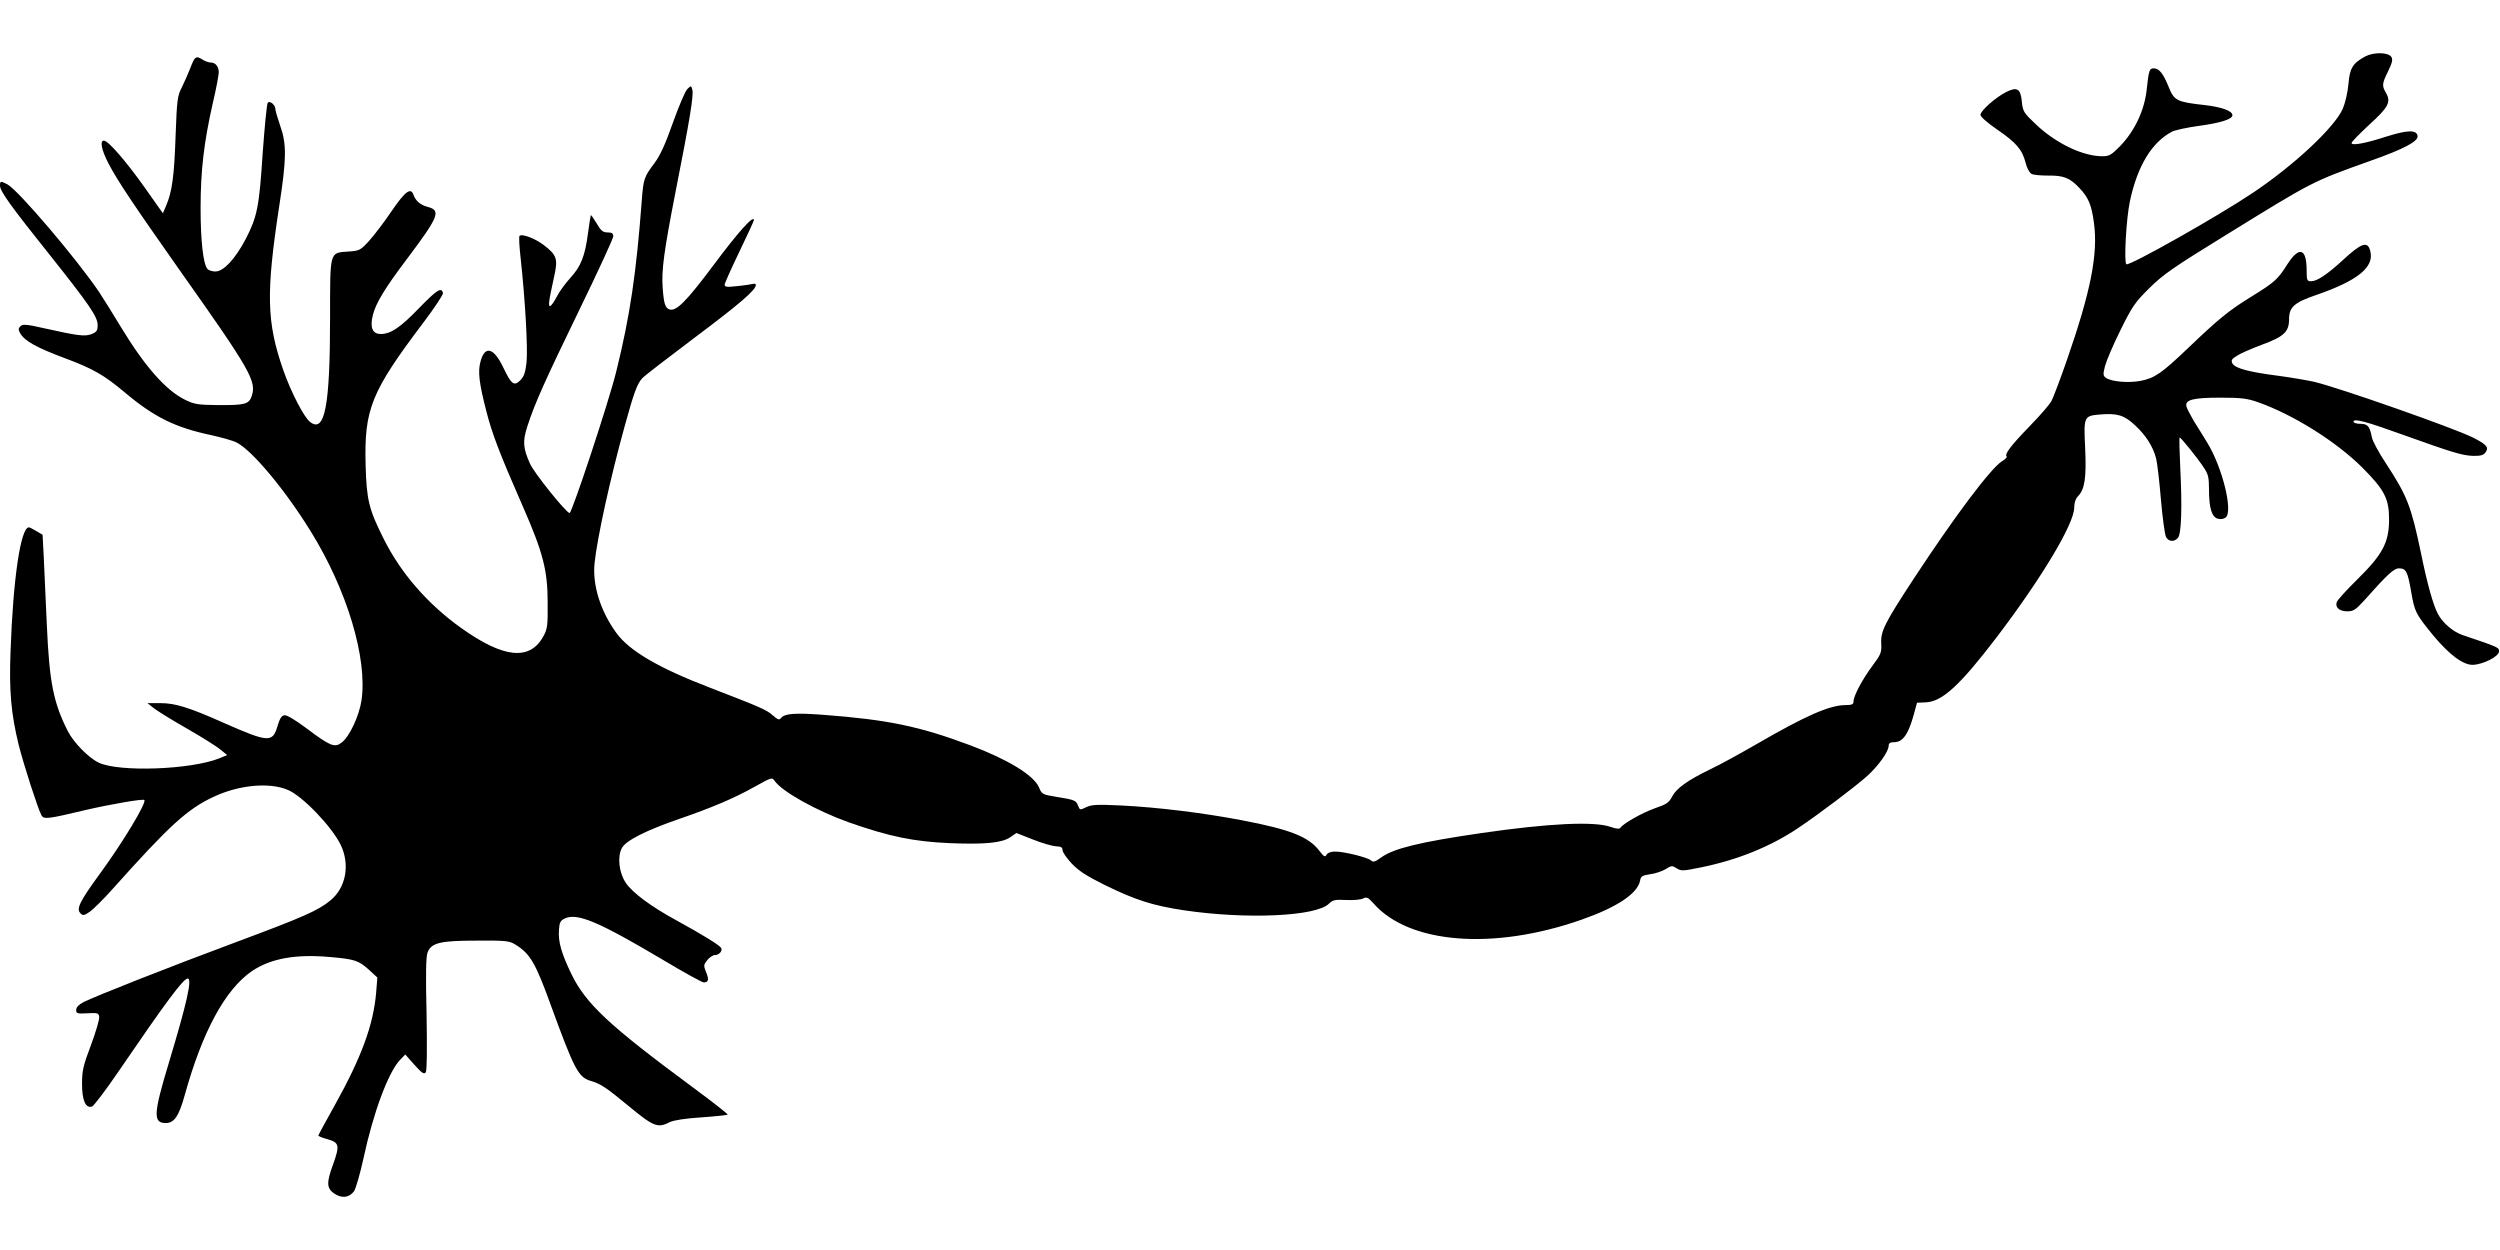
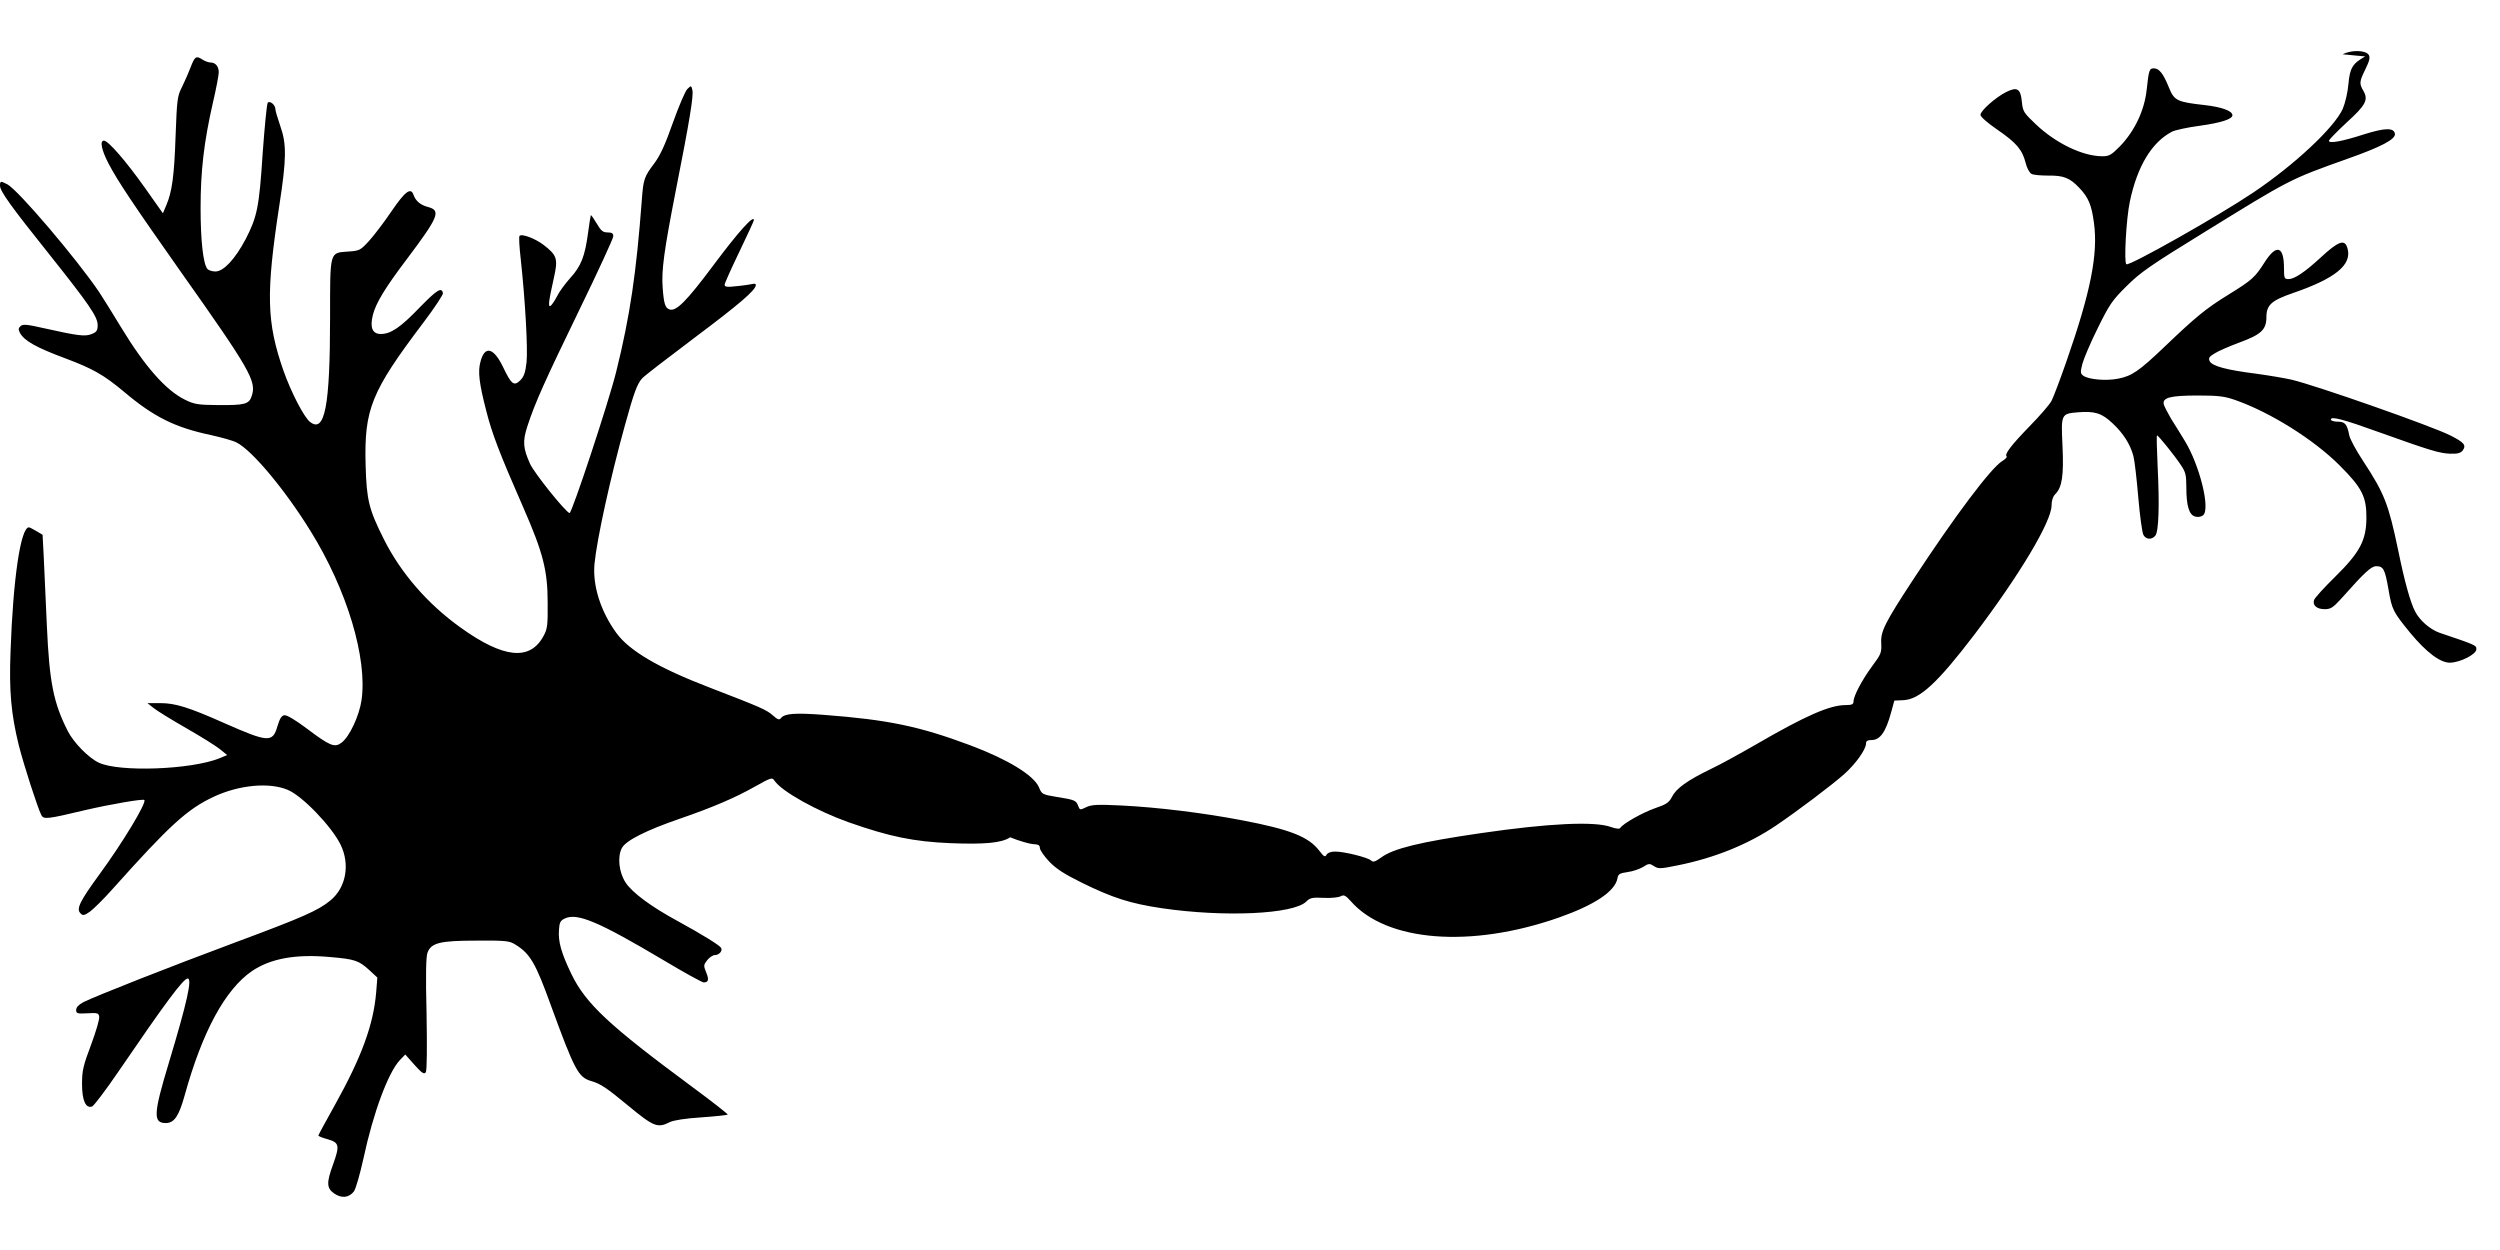
<svg xmlns="http://www.w3.org/2000/svg" version="1.0" width="1280pt" height="640pt" viewBox="0 0 1280 640" preserveAspectRatio="xMidYMid meet">
  <g transform="translate(0,640) scale(0.1,-0.1)" fill="#000000" stroke="none">
-     <path d="M12110 6111 c-64 -35 -79 -59 -86 -141 -4 -44 -16 -96 -29 -127 -43 -96 -248 -288 -460 -430 -177 -119 -632 -376 -648 -366 -13 8 -1 233 18 322 38 180 112 303 216 357 16 8 80 22 141 30 109 15 168 34 168 54 0 22 -54 42 -142 52 -142 16 -156 22 -184 92 -28 69 -49 96 -76 96 -23 0 -26 -7 -37 -109 -11 -105 -61 -211 -135 -288 -46 -47 -57 -53 -92 -53 -100 0 -238 66 -341 164 -61 58 -66 65 -71 114 -6 68 -24 79 -80 51 -54 -27 -132 -96 -132 -117 0 -10 37 -42 85 -75 98 -67 129 -103 146 -170 6 -26 20 -52 30 -57 9 -6 49 -9 87 -9 78 1 110 -12 158 -63 47 -49 63 -88 75 -179 22 -160 -17 -354 -140 -707 -33 -95 -68 -187 -77 -204 -9 -18 -60 -77 -114 -132 -95 -98 -128 -142 -116 -153 3 -4 -7 -14 -23 -24 -57 -35 -240 -278 -454 -604 -148 -226 -169 -268 -165 -330 2 -46 -1 -55 -46 -115 -51 -69 -96 -153 -96 -182 0 -14 -9 -18 -40 -18 -82 0 -205 -54 -460 -202 -80 -46 -183 -103 -230 -125 -120 -58 -178 -100 -199 -142 -16 -31 -29 -39 -87 -59 -65 -23 -165 -79 -178 -101 -4 -6 -21 -5 -49 5 -83 30 -317 19 -667 -32 -309 -45 -445 -78 -508 -124 -32 -23 -42 -26 -53 -15 -17 15 -136 45 -183 45 -22 0 -38 -6 -44 -16 -8 -14 -13 -11 -37 20 -55 72 -149 109 -395 156 -198 38 -435 67 -621 76 -123 6 -151 4 -178 -9 -31 -15 -32 -15 -41 7 -10 28 -17 31 -111 46 -72 12 -75 13 -90 50 -27 61 -159 142 -351 214 -262 98 -422 131 -751 156 -146 11 -199 7 -218 -16 -9 -12 -17 -9 -43 14 -32 28 -59 40 -326 143 -258 99 -408 187 -474 278 -81 111 -123 244 -112 356 13 129 81 439 156 709 45 163 62 211 88 239 9 11 130 104 267 207 232 174 315 245 315 271 0 6 -8 8 -17 5 -10 -2 -46 -8 -80 -11 -50 -6 -63 -4 -63 7 0 7 34 83 75 168 41 85 75 159 75 163 0 29 -81 -62 -205 -228 -141 -189 -194 -242 -228 -229 -21 8 -28 28 -34 109 -7 89 6 187 67 499 70 354 92 487 85 515 -6 24 -6 24 -26 5 -11 -11 -44 -89 -74 -173 -39 -111 -65 -167 -94 -206 -53 -70 -57 -82 -65 -190 -28 -372 -60 -592 -131 -878 -39 -158 -228 -728 -239 -724 -22 7 -180 204 -202 252 -36 80 -39 115 -14 192 40 123 90 233 266 596 96 197 174 367 174 377 0 15 -7 20 -29 20 -24 0 -34 8 -56 46 -15 25 -28 44 -30 42 -1 -2 -8 -42 -14 -89 -16 -121 -36 -172 -91 -232 -26 -29 -57 -71 -68 -94 -12 -23 -27 -45 -33 -49 -14 -8 -10 23 17 144 22 98 16 115 -54 169 -44 33 -112 58 -122 45 -4 -4 -1 -56 6 -117 23 -210 37 -460 30 -529 -6 -53 -13 -74 -32 -93 -32 -32 -46 -21 -87 65 -49 103 -95 115 -117 30 -14 -50 -7 -110 30 -253 29 -115 68 -217 190 -495 100 -229 124 -320 124 -485 1 -115 -1 -135 -21 -171 -69 -129 -205 -115 -425 43 -169 121 -306 279 -393 453 -76 152 -88 198 -93 377 -8 289 28 377 297 733 56 74 100 141 99 149 -7 33 -31 17 -120 -74 -97 -101 -147 -135 -198 -135 -43 0 -57 32 -41 97 15 60 61 137 173 285 164 218 177 250 110 268 -39 10 -64 31 -75 63 -14 39 -43 17 -112 -84 -37 -55 -89 -123 -115 -152 -45 -49 -49 -51 -108 -55 -95 -7 -92 5 -92 -337 0 -456 -27 -595 -103 -535 -31 25 -96 150 -136 263 -86 247 -90 393 -21 844 37 240 38 315 5 408 -13 39 -25 77 -25 86 0 22 -28 45 -39 33 -5 -5 -16 -121 -26 -257 -18 -278 -28 -326 -87 -441 -54 -102 -113 -166 -155 -166 -17 0 -35 6 -41 13 -22 26 -35 147 -35 312 0 190 17 337 63 539 17 72 30 142 30 156 0 30 -17 50 -42 50 -10 0 -30 7 -43 16 -31 20 -38 15 -60 -43 -10 -26 -29 -70 -43 -98 -24 -47 -26 -63 -33 -251 -7 -206 -18 -286 -48 -356 l-17 -40 -94 133 c-95 134 -186 239 -208 239 -22 0 -12 -48 22 -114 48 -93 132 -217 367 -551 361 -510 393 -567 368 -642 -14 -43 -35 -48 -176 -47 -100 1 -119 4 -167 28 -97 48 -204 169 -326 370 -39 65 -90 146 -112 180 -114 169 -415 523 -470 552 -35 18 -38 18 -38 -7 0 -28 58 -108 253 -352 203 -255 247 -319 247 -361 0 -28 -5 -36 -30 -46 -34 -14 -68 -10 -247 30 -83 19 -105 21 -117 11 -12 -11 -13 -17 -4 -35 22 -41 83 -75 233 -131 139 -52 196 -84 300 -171 154 -130 262 -183 447 -222 53 -12 112 -28 130 -38 79 -40 247 -241 378 -453 187 -301 292 -652 261 -866 -12 -81 -62 -188 -103 -218 -35 -26 -58 -17 -180 75 -56 42 -100 68 -112 66 -15 -2 -24 -18 -36 -58 -24 -83 -48 -81 -270 17 -184 82 -253 103 -329 103 l-66 0 30 -24 c17 -14 93 -61 170 -105 77 -44 155 -93 174 -109 l34 -28 -41 -17 c-146 -58 -512 -71 -616 -22 -53 25 -129 103 -159 162 -73 144 -94 248 -107 538 -6 132 -13 291 -16 353 l-6 114 -32 19 c-17 10 -34 19 -38 19 -42 0 -81 -261 -94 -635 -8 -203 3 -321 42 -480 25 -99 97 -323 116 -359 12 -22 31 -20 223 26 134 31 297 59 304 52 13 -13 -110 -217 -230 -381 -100 -137 -120 -177 -97 -199 12 -13 19 -12 48 8 18 13 72 66 118 118 291 325 380 407 517 471 129 60 283 75 378 35 74 -30 225 -187 271 -281 49 -101 28 -219 -52 -285 -63 -52 -140 -86 -487 -215 -349 -130 -711 -273 -778 -306 -24 -13 -37 -26 -37 -40 0 -18 5 -20 58 -17 52 3 57 1 60 -18 2 -12 -17 -77 -42 -144 -40 -106 -46 -131 -46 -200 0 -85 19 -127 52 -115 9 4 70 84 134 178 243 356 333 477 355 477 24 0 -3 -121 -96 -430 -80 -264 -82 -310 -16 -310 43 0 67 36 96 140 91 329 208 544 345 638 96 65 225 88 400 72 126 -11 146 -17 201 -67 l41 -38 -6 -76 c-14 -165 -74 -330 -211 -576 -47 -84 -85 -154 -85 -157 0 -3 21 -12 48 -19 59 -17 62 -32 28 -127 -35 -95 -34 -123 4 -150 38 -27 77 -23 102 10 10 14 31 88 49 169 50 234 127 441 187 504 l27 28 47 -53 c39 -43 49 -50 58 -38 6 10 7 118 4 300 -5 198 -3 294 5 313 19 50 65 61 251 61 153 1 168 -1 200 -21 74 -46 102 -93 180 -309 122 -334 141 -370 207 -389 48 -14 78 -34 188 -125 133 -110 152 -117 215 -85 18 9 80 19 160 24 73 5 134 12 136 14 3 2 -80 67 -183 143 -425 314 -544 425 -618 578 -51 106 -68 165 -63 226 2 37 8 47 29 57 64 31 174 -16 506 -213 105 -63 198 -114 206 -114 25 0 28 15 12 53 -13 32 -13 37 6 61 11 14 29 26 39 26 22 0 41 22 32 37 -10 15 -98 69 -222 137 -135 73 -232 145 -266 196 -35 52 -44 133 -20 178 20 38 122 90 296 150 166 57 283 107 384 164 86 48 89 49 102 30 38 -55 216 -154 379 -212 210 -74 334 -99 520 -107 176 -7 264 1 307 30 l32 22 84 -33 c47 -19 100 -34 118 -35 26 -1 34 -5 34 -19 0 -11 21 -41 46 -68 36 -38 75 -64 168 -110 158 -78 249 -107 410 -131 319 -47 675 -31 740 34 19 19 31 22 89 19 37 -2 76 2 87 8 17 9 25 5 52 -25 182 -208 614 -242 1065 -84 182 64 286 133 300 199 4 24 11 28 52 34 25 3 61 15 79 26 30 19 34 19 57 4 22 -14 32 -14 124 5 187 38 355 106 497 201 114 77 290 210 353 266 58 52 111 126 111 156 0 13 8 18 28 18 44 0 73 40 101 143 l16 59 45 2 c84 3 176 88 365 336 230 303 395 579 395 661 0 25 7 46 19 58 35 35 44 95 37 247 -8 163 -7 165 79 172 86 7 122 -4 177 -56 56 -52 91 -108 107 -168 6 -22 17 -117 25 -212 8 -94 20 -180 26 -191 13 -25 42 -27 61 -5 18 21 22 158 12 357 -4 86 -6 157 -3 157 7 -1 90 -103 122 -152 24 -35 28 -51 28 -112 0 -97 14 -144 46 -152 14 -4 31 -1 40 7 38 32 -18 257 -94 381 -21 35 -53 86 -70 113 -16 28 -33 60 -37 72 -10 36 31 47 175 47 104 0 136 -4 190 -23 180 -63 402 -202 535 -335 115 -115 138 -161 137 -270 -1 -114 -33 -175 -162 -302 -55 -54 -103 -107 -106 -117 -9 -27 14 -47 54 -47 32 0 43 8 87 56 118 133 152 164 177 164 37 0 45 -15 63 -119 18 -104 23 -114 112 -223 83 -100 154 -153 204 -152 53 2 134 43 134 69 0 20 -1 21 -188 84 -49 17 -103 64 -126 110 -24 46 -54 154 -86 311 -50 239 -70 291 -180 459 -36 54 -68 114 -71 132 -11 57 -22 69 -59 69 -19 0 -35 5 -35 11 0 18 62 2 250 -66 257 -92 306 -107 361 -109 39 -1 54 3 65 18 18 26 6 40 -65 76 -96 48 -682 254 -812 285 -35 8 -118 22 -184 31 -149 19 -221 38 -235 63 -8 16 -4 23 24 40 18 12 76 37 127 56 112 41 139 66 139 130 0 63 26 86 140 125 211 73 297 142 276 224 -13 54 -45 43 -142 -47 -77 -71 -131 -107 -160 -107 -22 0 -24 4 -24 56 0 113 -38 125 -98 32 -50 -79 -64 -92 -187 -168 -115 -71 -166 -113 -323 -263 -136 -130 -171 -153 -242 -167 -62 -12 -150 -4 -177 15 -16 12 -16 18 -5 62 7 26 42 109 79 183 60 122 75 143 148 215 69 69 124 107 389 270 452 279 442 274 741 381 173 61 247 100 243 128 -5 32 -51 31 -159 -3 -111 -36 -179 -48 -179 -33 0 6 41 47 90 93 98 89 113 116 87 162 -22 38 -22 47 10 112 21 43 25 60 17 73 -16 25 -90 26 -134 3z" />
+     <path d="M12110 6111 c-64 -35 -79 -59 -86 -141 -4 -44 -16 -96 -29 -127 -43 -96 -248 -288 -460 -430 -177 -119 -632 -376 -648 -366 -13 8 -1 233 18 322 38 180 112 303 216 357 16 8 80 22 141 30 109 15 168 34 168 54 0 22 -54 42 -142 52 -142 16 -156 22 -184 92 -28 69 -49 96 -76 96 -23 0 -26 -7 -37 -109 -11 -105 -61 -211 -135 -288 -46 -47 -57 -53 -92 -53 -100 0 -238 66 -341 164 -61 58 -66 65 -71 114 -6 68 -24 79 -80 51 -54 -27 -132 -96 -132 -117 0 -10 37 -42 85 -75 98 -67 129 -103 146 -170 6 -26 20 -52 30 -57 9 -6 49 -9 87 -9 78 1 110 -12 158 -63 47 -49 63 -88 75 -179 22 -160 -17 -354 -140 -707 -33 -95 -68 -187 -77 -204 -9 -18 -60 -77 -114 -132 -95 -98 -128 -142 -116 -153 3 -4 -7 -14 -23 -24 -57 -35 -240 -278 -454 -604 -148 -226 -169 -268 -165 -330 2 -46 -1 -55 -46 -115 -51 -69 -96 -153 -96 -182 0 -14 -9 -18 -40 -18 -82 0 -205 -54 -460 -202 -80 -46 -183 -103 -230 -125 -120 -58 -178 -100 -199 -142 -16 -31 -29 -39 -87 -59 -65 -23 -165 -79 -178 -101 -4 -6 -21 -5 -49 5 -83 30 -317 19 -667 -32 -309 -45 -445 -78 -508 -124 -32 -23 -42 -26 -53 -15 -17 15 -136 45 -183 45 -22 0 -38 -6 -44 -16 -8 -14 -13 -11 -37 20 -55 72 -149 109 -395 156 -198 38 -435 67 -621 76 -123 6 -151 4 -178 -9 -31 -15 -32 -15 -41 7 -10 28 -17 31 -111 46 -72 12 -75 13 -90 50 -27 61 -159 142 -351 214 -262 98 -422 131 -751 156 -146 11 -199 7 -218 -16 -9 -12 -17 -9 -43 14 -32 28 -59 40 -326 143 -258 99 -408 187 -474 278 -81 111 -123 244 -112 356 13 129 81 439 156 709 45 163 62 211 88 239 9 11 130 104 267 207 232 174 315 245 315 271 0 6 -8 8 -17 5 -10 -2 -46 -8 -80 -11 -50 -6 -63 -4 -63 7 0 7 34 83 75 168 41 85 75 159 75 163 0 29 -81 -62 -205 -228 -141 -189 -194 -242 -228 -229 -21 8 -28 28 -34 109 -7 89 6 187 67 499 70 354 92 487 85 515 -6 24 -6 24 -26 5 -11 -11 -44 -89 -74 -173 -39 -111 -65 -167 -94 -206 -53 -70 -57 -82 -65 -190 -28 -372 -60 -592 -131 -878 -39 -158 -228 -728 -239 -724 -22 7 -180 204 -202 252 -36 80 -39 115 -14 192 40 123 90 233 266 596 96 197 174 367 174 377 0 15 -7 20 -29 20 -24 0 -34 8 -56 46 -15 25 -28 44 -30 42 -1 -2 -8 -42 -14 -89 -16 -121 -36 -172 -91 -232 -26 -29 -57 -71 -68 -94 -12 -23 -27 -45 -33 -49 -14 -8 -10 23 17 144 22 98 16 115 -54 169 -44 33 -112 58 -122 45 -4 -4 -1 -56 6 -117 23 -210 37 -460 30 -529 -6 -53 -13 -74 -32 -93 -32 -32 -46 -21 -87 65 -49 103 -95 115 -117 30 -14 -50 -7 -110 30 -253 29 -115 68 -217 190 -495 100 -229 124 -320 124 -485 1 -115 -1 -135 -21 -171 -69 -129 -205 -115 -425 43 -169 121 -306 279 -393 453 -76 152 -88 198 -93 377 -8 289 28 377 297 733 56 74 100 141 99 149 -7 33 -31 17 -120 -74 -97 -101 -147 -135 -198 -135 -43 0 -57 32 -41 97 15 60 61 137 173 285 164 218 177 250 110 268 -39 10 -64 31 -75 63 -14 39 -43 17 -112 -84 -37 -55 -89 -123 -115 -152 -45 -49 -49 -51 -108 -55 -95 -7 -92 5 -92 -337 0 -456 -27 -595 -103 -535 -31 25 -96 150 -136 263 -86 247 -90 393 -21 844 37 240 38 315 5 408 -13 39 -25 77 -25 86 0 22 -28 45 -39 33 -5 -5 -16 -121 -26 -257 -18 -278 -28 -326 -87 -441 -54 -102 -113 -166 -155 -166 -17 0 -35 6 -41 13 -22 26 -35 147 -35 312 0 190 17 337 63 539 17 72 30 142 30 156 0 30 -17 50 -42 50 -10 0 -30 7 -43 16 -31 20 -38 15 -60 -43 -10 -26 -29 -70 -43 -98 -24 -47 -26 -63 -33 -251 -7 -206 -18 -286 -48 -356 l-17 -40 -94 133 c-95 134 -186 239 -208 239 -22 0 -12 -48 22 -114 48 -93 132 -217 367 -551 361 -510 393 -567 368 -642 -14 -43 -35 -48 -176 -47 -100 1 -119 4 -167 28 -97 48 -204 169 -326 370 -39 65 -90 146 -112 180 -114 169 -415 523 -470 552 -35 18 -38 18 -38 -7 0 -28 58 -108 253 -352 203 -255 247 -319 247 -361 0 -28 -5 -36 -30 -46 -34 -14 -68 -10 -247 30 -83 19 -105 21 -117 11 -12 -11 -13 -17 -4 -35 22 -41 83 -75 233 -131 139 -52 196 -84 300 -171 154 -130 262 -183 447 -222 53 -12 112 -28 130 -38 79 -40 247 -241 378 -453 187 -301 292 -652 261 -866 -12 -81 -62 -188 -103 -218 -35 -26 -58 -17 -180 75 -56 42 -100 68 -112 66 -15 -2 -24 -18 -36 -58 -24 -83 -48 -81 -270 17 -184 82 -253 103 -329 103 l-66 0 30 -24 c17 -14 93 -61 170 -105 77 -44 155 -93 174 -109 l34 -28 -41 -17 c-146 -58 -512 -71 -616 -22 -53 25 -129 103 -159 162 -73 144 -94 248 -107 538 -6 132 -13 291 -16 353 l-6 114 -32 19 c-17 10 -34 19 -38 19 -42 0 -81 -261 -94 -635 -8 -203 3 -321 42 -480 25 -99 97 -323 116 -359 12 -22 31 -20 223 26 134 31 297 59 304 52 13 -13 -110 -217 -230 -381 -100 -137 -120 -177 -97 -199 12 -13 19 -12 48 8 18 13 72 66 118 118 291 325 380 407 517 471 129 60 283 75 378 35 74 -30 225 -187 271 -281 49 -101 28 -219 -52 -285 -63 -52 -140 -86 -487 -215 -349 -130 -711 -273 -778 -306 -24 -13 -37 -26 -37 -40 0 -18 5 -20 58 -17 52 3 57 1 60 -18 2 -12 -17 -77 -42 -144 -40 -106 -46 -131 -46 -200 0 -85 19 -127 52 -115 9 4 70 84 134 178 243 356 333 477 355 477 24 0 -3 -121 -96 -430 -80 -264 -82 -310 -16 -310 43 0 67 36 96 140 91 329 208 544 345 638 96 65 225 88 400 72 126 -11 146 -17 201 -67 l41 -38 -6 -76 c-14 -165 -74 -330 -211 -576 -47 -84 -85 -154 -85 -157 0 -3 21 -12 48 -19 59 -17 62 -32 28 -127 -35 -95 -34 -123 4 -150 38 -27 77 -23 102 10 10 14 31 88 49 169 50 234 127 441 187 504 l27 28 47 -53 c39 -43 49 -50 58 -38 6 10 7 118 4 300 -5 198 -3 294 5 313 19 50 65 61 251 61 153 1 168 -1 200 -21 74 -46 102 -93 180 -309 122 -334 141 -370 207 -389 48 -14 78 -34 188 -125 133 -110 152 -117 215 -85 18 9 80 19 160 24 73 5 134 12 136 14 3 2 -80 67 -183 143 -425 314 -544 425 -618 578 -51 106 -68 165 -63 226 2 37 8 47 29 57 64 31 174 -16 506 -213 105 -63 198 -114 206 -114 25 0 28 15 12 53 -13 32 -13 37 6 61 11 14 29 26 39 26 22 0 41 22 32 37 -10 15 -98 69 -222 137 -135 73 -232 145 -266 196 -35 52 -44 133 -20 178 20 38 122 90 296 150 166 57 283 107 384 164 86 48 89 49 102 30 38 -55 216 -154 379 -212 210 -74 334 -99 520 -107 176 -7 264 1 307 30 c47 -19 100 -34 118 -35 26 -1 34 -5 34 -19 0 -11 21 -41 46 -68 36 -38 75 -64 168 -110 158 -78 249 -107 410 -131 319 -47 675 -31 740 34 19 19 31 22 89 19 37 -2 76 2 87 8 17 9 25 5 52 -25 182 -208 614 -242 1065 -84 182 64 286 133 300 199 4 24 11 28 52 34 25 3 61 15 79 26 30 19 34 19 57 4 22 -14 32 -14 124 5 187 38 355 106 497 201 114 77 290 210 353 266 58 52 111 126 111 156 0 13 8 18 28 18 44 0 73 40 101 143 l16 59 45 2 c84 3 176 88 365 336 230 303 395 579 395 661 0 25 7 46 19 58 35 35 44 95 37 247 -8 163 -7 165 79 172 86 7 122 -4 177 -56 56 -52 91 -108 107 -168 6 -22 17 -117 25 -212 8 -94 20 -180 26 -191 13 -25 42 -27 61 -5 18 21 22 158 12 357 -4 86 -6 157 -3 157 7 -1 90 -103 122 -152 24 -35 28 -51 28 -112 0 -97 14 -144 46 -152 14 -4 31 -1 40 7 38 32 -18 257 -94 381 -21 35 -53 86 -70 113 -16 28 -33 60 -37 72 -10 36 31 47 175 47 104 0 136 -4 190 -23 180 -63 402 -202 535 -335 115 -115 138 -161 137 -270 -1 -114 -33 -175 -162 -302 -55 -54 -103 -107 -106 -117 -9 -27 14 -47 54 -47 32 0 43 8 87 56 118 133 152 164 177 164 37 0 45 -15 63 -119 18 -104 23 -114 112 -223 83 -100 154 -153 204 -152 53 2 134 43 134 69 0 20 -1 21 -188 84 -49 17 -103 64 -126 110 -24 46 -54 154 -86 311 -50 239 -70 291 -180 459 -36 54 -68 114 -71 132 -11 57 -22 69 -59 69 -19 0 -35 5 -35 11 0 18 62 2 250 -66 257 -92 306 -107 361 -109 39 -1 54 3 65 18 18 26 6 40 -65 76 -96 48 -682 254 -812 285 -35 8 -118 22 -184 31 -149 19 -221 38 -235 63 -8 16 -4 23 24 40 18 12 76 37 127 56 112 41 139 66 139 130 0 63 26 86 140 125 211 73 297 142 276 224 -13 54 -45 43 -142 -47 -77 -71 -131 -107 -160 -107 -22 0 -24 4 -24 56 0 113 -38 125 -98 32 -50 -79 -64 -92 -187 -168 -115 -71 -166 -113 -323 -263 -136 -130 -171 -153 -242 -167 -62 -12 -150 -4 -177 15 -16 12 -16 18 -5 62 7 26 42 109 79 183 60 122 75 143 148 215 69 69 124 107 389 270 452 279 442 274 741 381 173 61 247 100 243 128 -5 32 -51 31 -159 -3 -111 -36 -179 -48 -179 -33 0 6 41 47 90 93 98 89 113 116 87 162 -22 38 -22 47 10 112 21 43 25 60 17 73 -16 25 -90 26 -134 3z" />
  </g>
</svg>